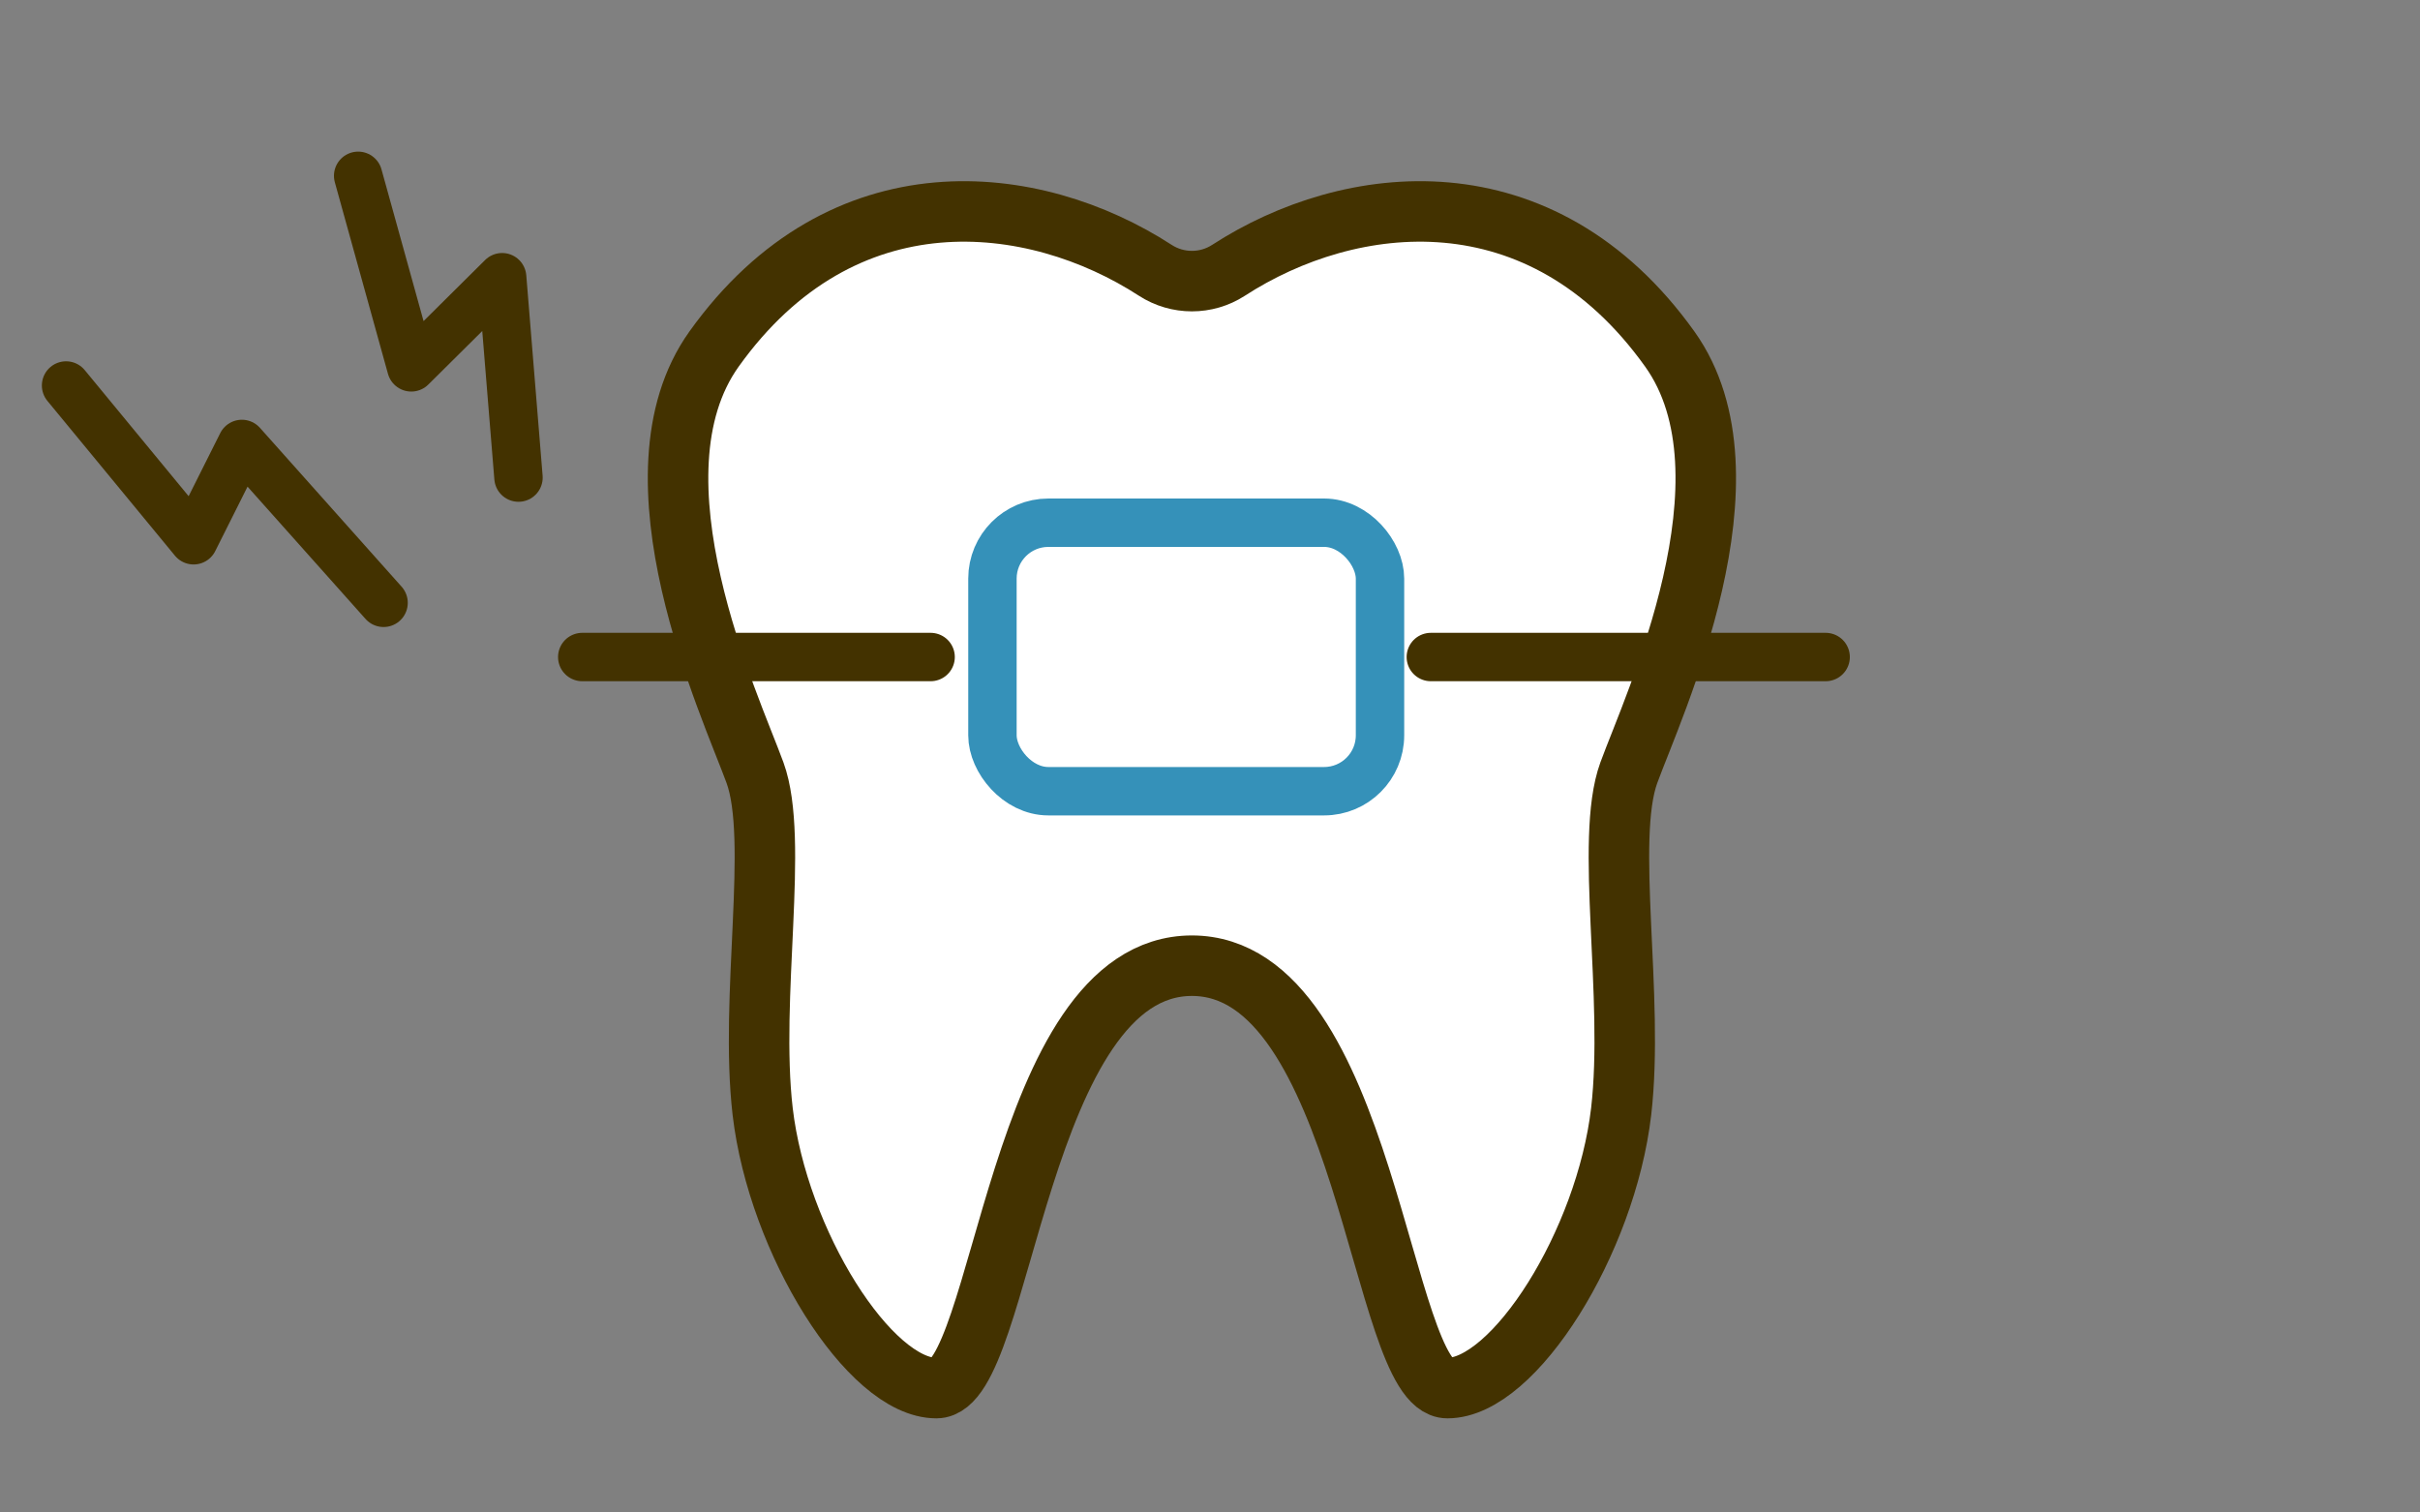
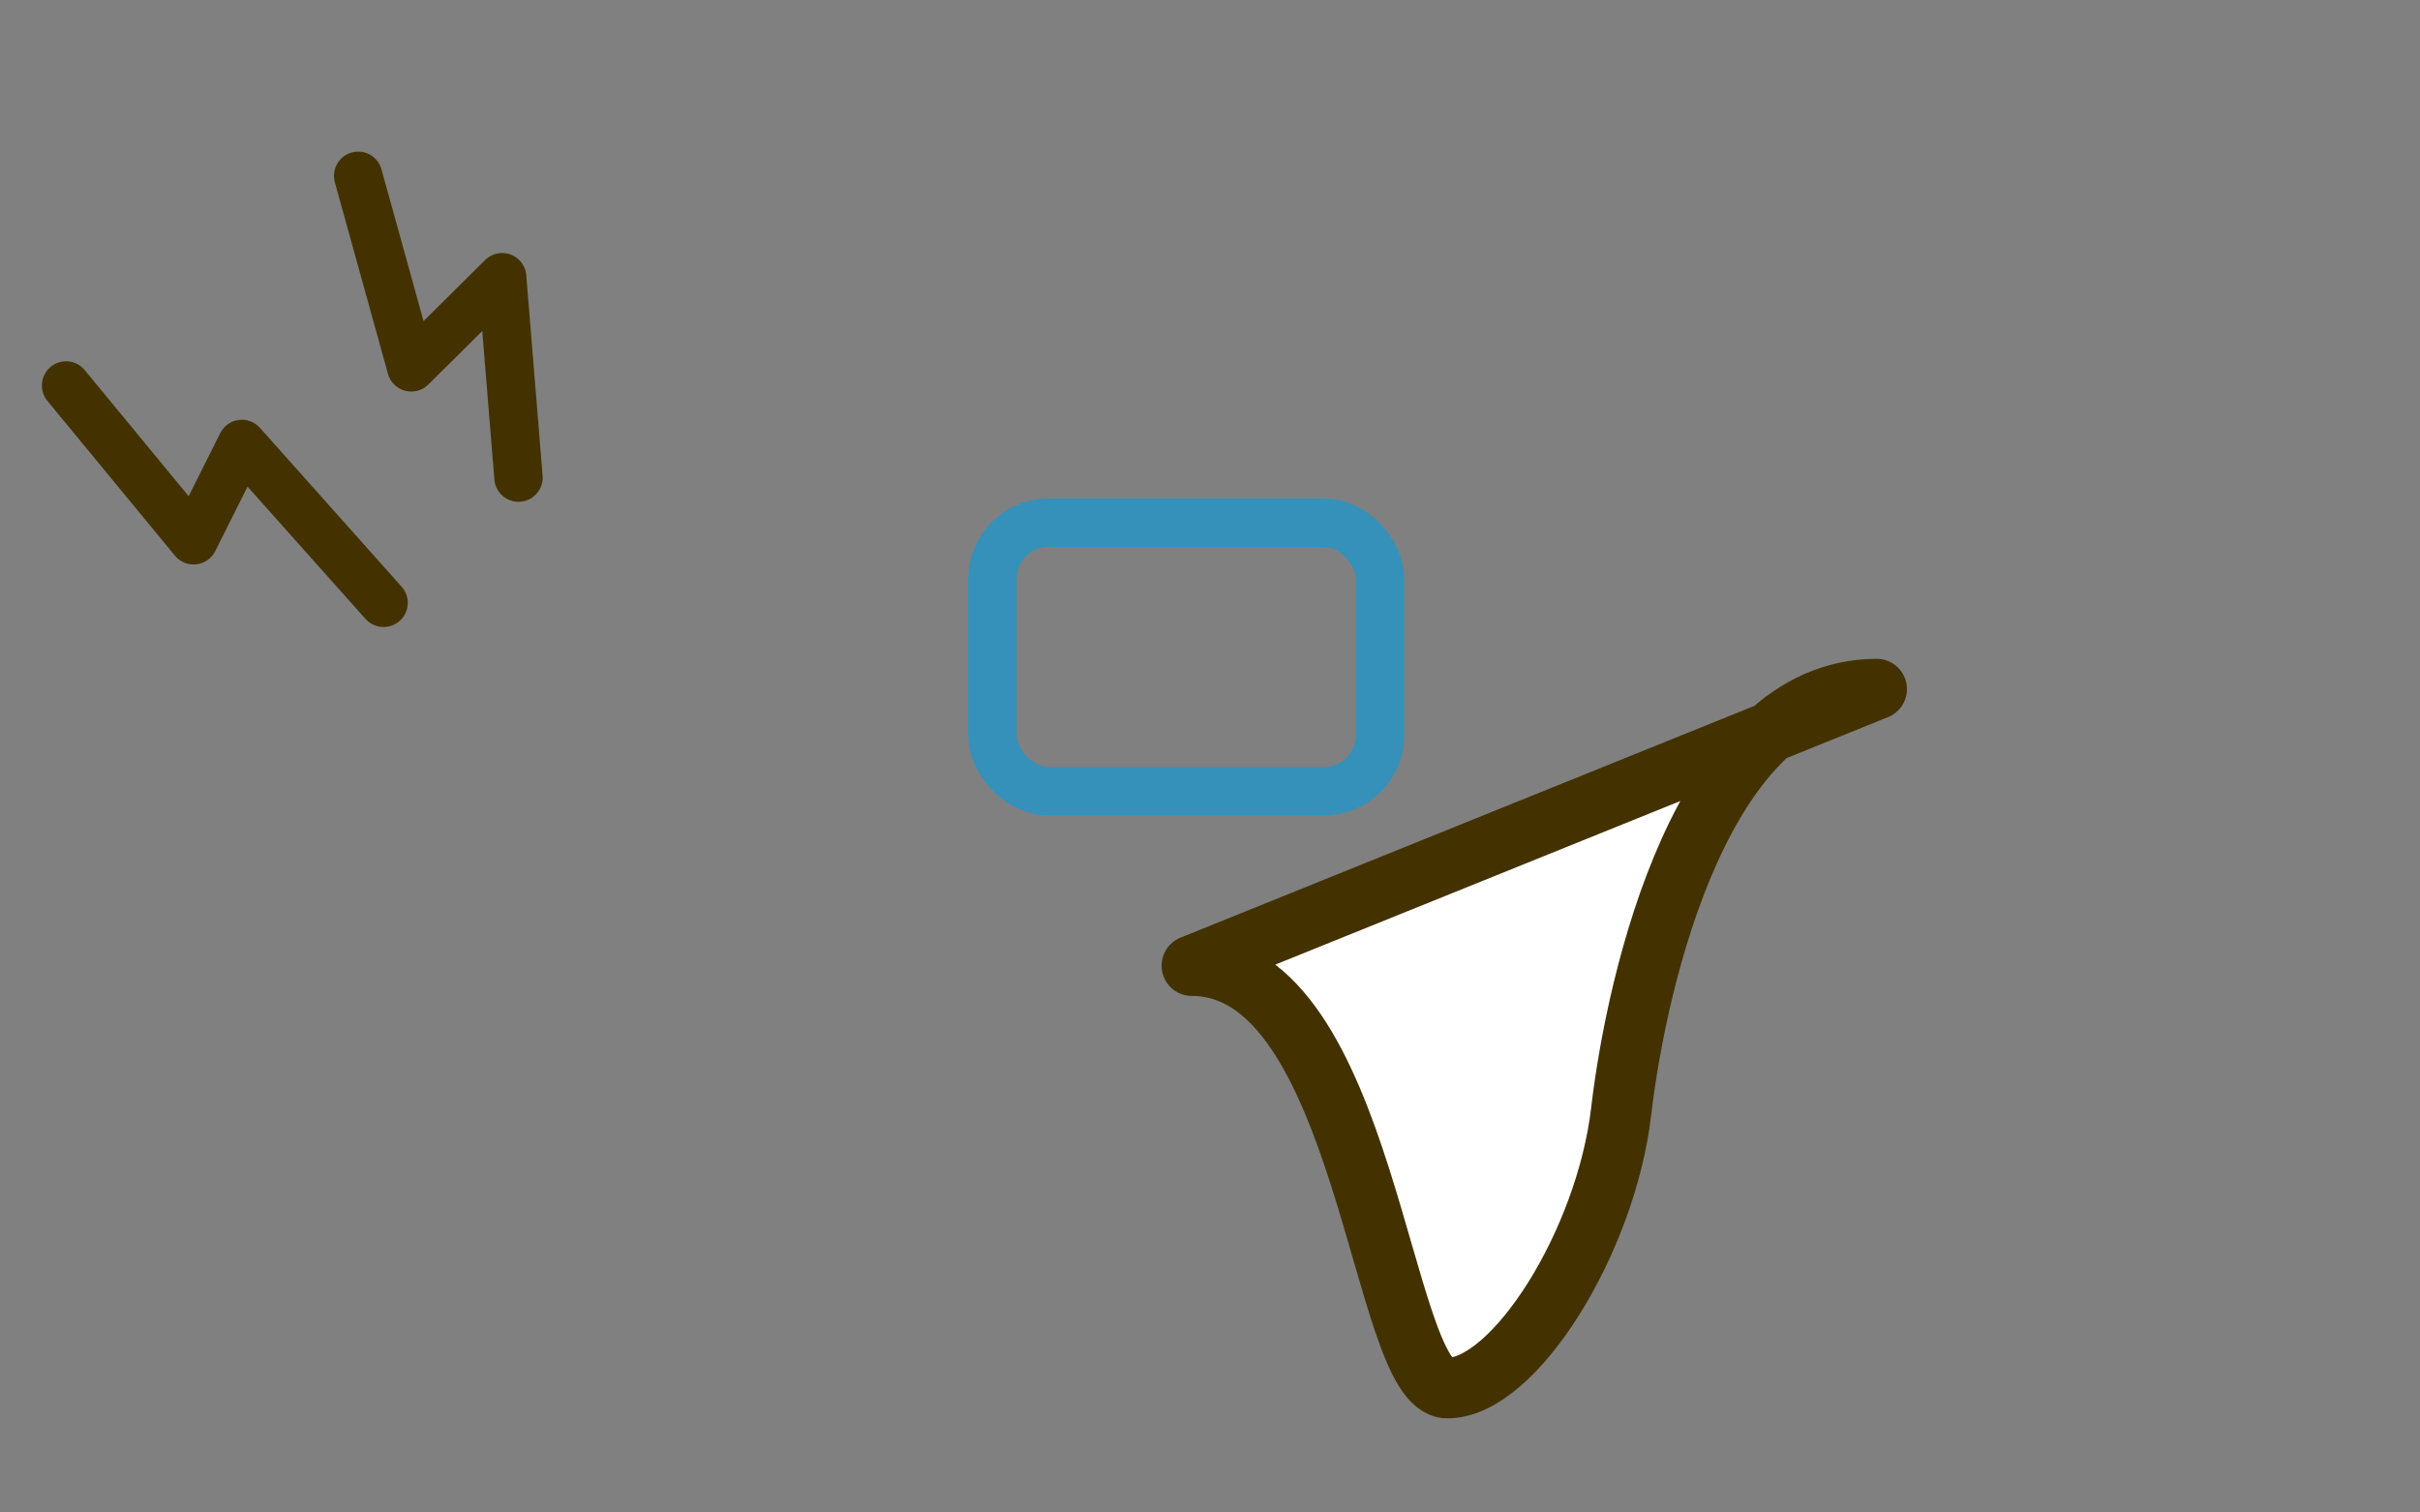
<svg xmlns="http://www.w3.org/2000/svg" id="_イヤー_2" viewBox="0 0 200 125">
  <rect x="0" y="0" width="200" height="125" fill="#808080" stroke="none" />
  <defs>
    <style>.cls-1{opacity:.5;}.cls-1,.cls-2,.cls-3{fill:none;}.cls-4{fill:#fff;stroke-width:5px;}.cls-4,.cls-2,.cls-3{stroke-linecap:round;stroke-linejoin:round;}.cls-4,.cls-3{stroke:#433200;}.cls-2{stroke:#3591b9;}.cls-2,.cls-3{stroke-width:4px;}</style>
  </defs>
  <g id="contents">
    <g>
-       <rect class="cls-1" width="200" height="125" />
      <g>
        <g>
-           <path class="cls-4" d="M98.5,79.81c14.43,0,15.6,34.91,21.12,34.91s13.1-12.07,14.36-22.86c1.1-9.48-1.38-22.47,.63-27.99,2.01-5.52,10.92-24.48,3.39-35.02-10.64-14.89-26.43-13.02-36.47-6.51-1.84,1.19-4.21,1.19-6.05,0-10.04-6.51-25.83-8.38-36.47,6.51-7.53,10.54,1.38,29.5,3.39,35.02,2.01,5.52-.47,18.52,.63,27.99,1.26,10.79,8.84,22.86,14.36,22.86s6.68-34.91,21.12-34.91Z" />
+           <path class="cls-4" d="M98.5,79.81c14.43,0,15.6,34.91,21.12,34.91s13.1-12.07,14.36-22.86s6.68-34.91,21.12-34.91Z" />
          <g>
            <rect class="cls-2" x="82.02" y="43.2" width="32.03" height="22.19" rx="4.62" ry="4.62" />
-             <line class="cls-3" x1="118.25" y1="54.3" x2="150.88" y2="54.3" />
-             <line class="cls-3" x1="48.12" y1="54.3" x2="76.91" y2="54.3" />
          </g>
        </g>
        <g>
          <polyline class="cls-3" points="5.46 31.86 16 44.65 19.99 36.69 31.7 49.82" />
          <polyline class="cls-3" points="29.6 14.53 33.99 30.36 41.5 22.91 42.85 39.47" />
        </g>
      </g>
    </g>
  </g>
</svg>